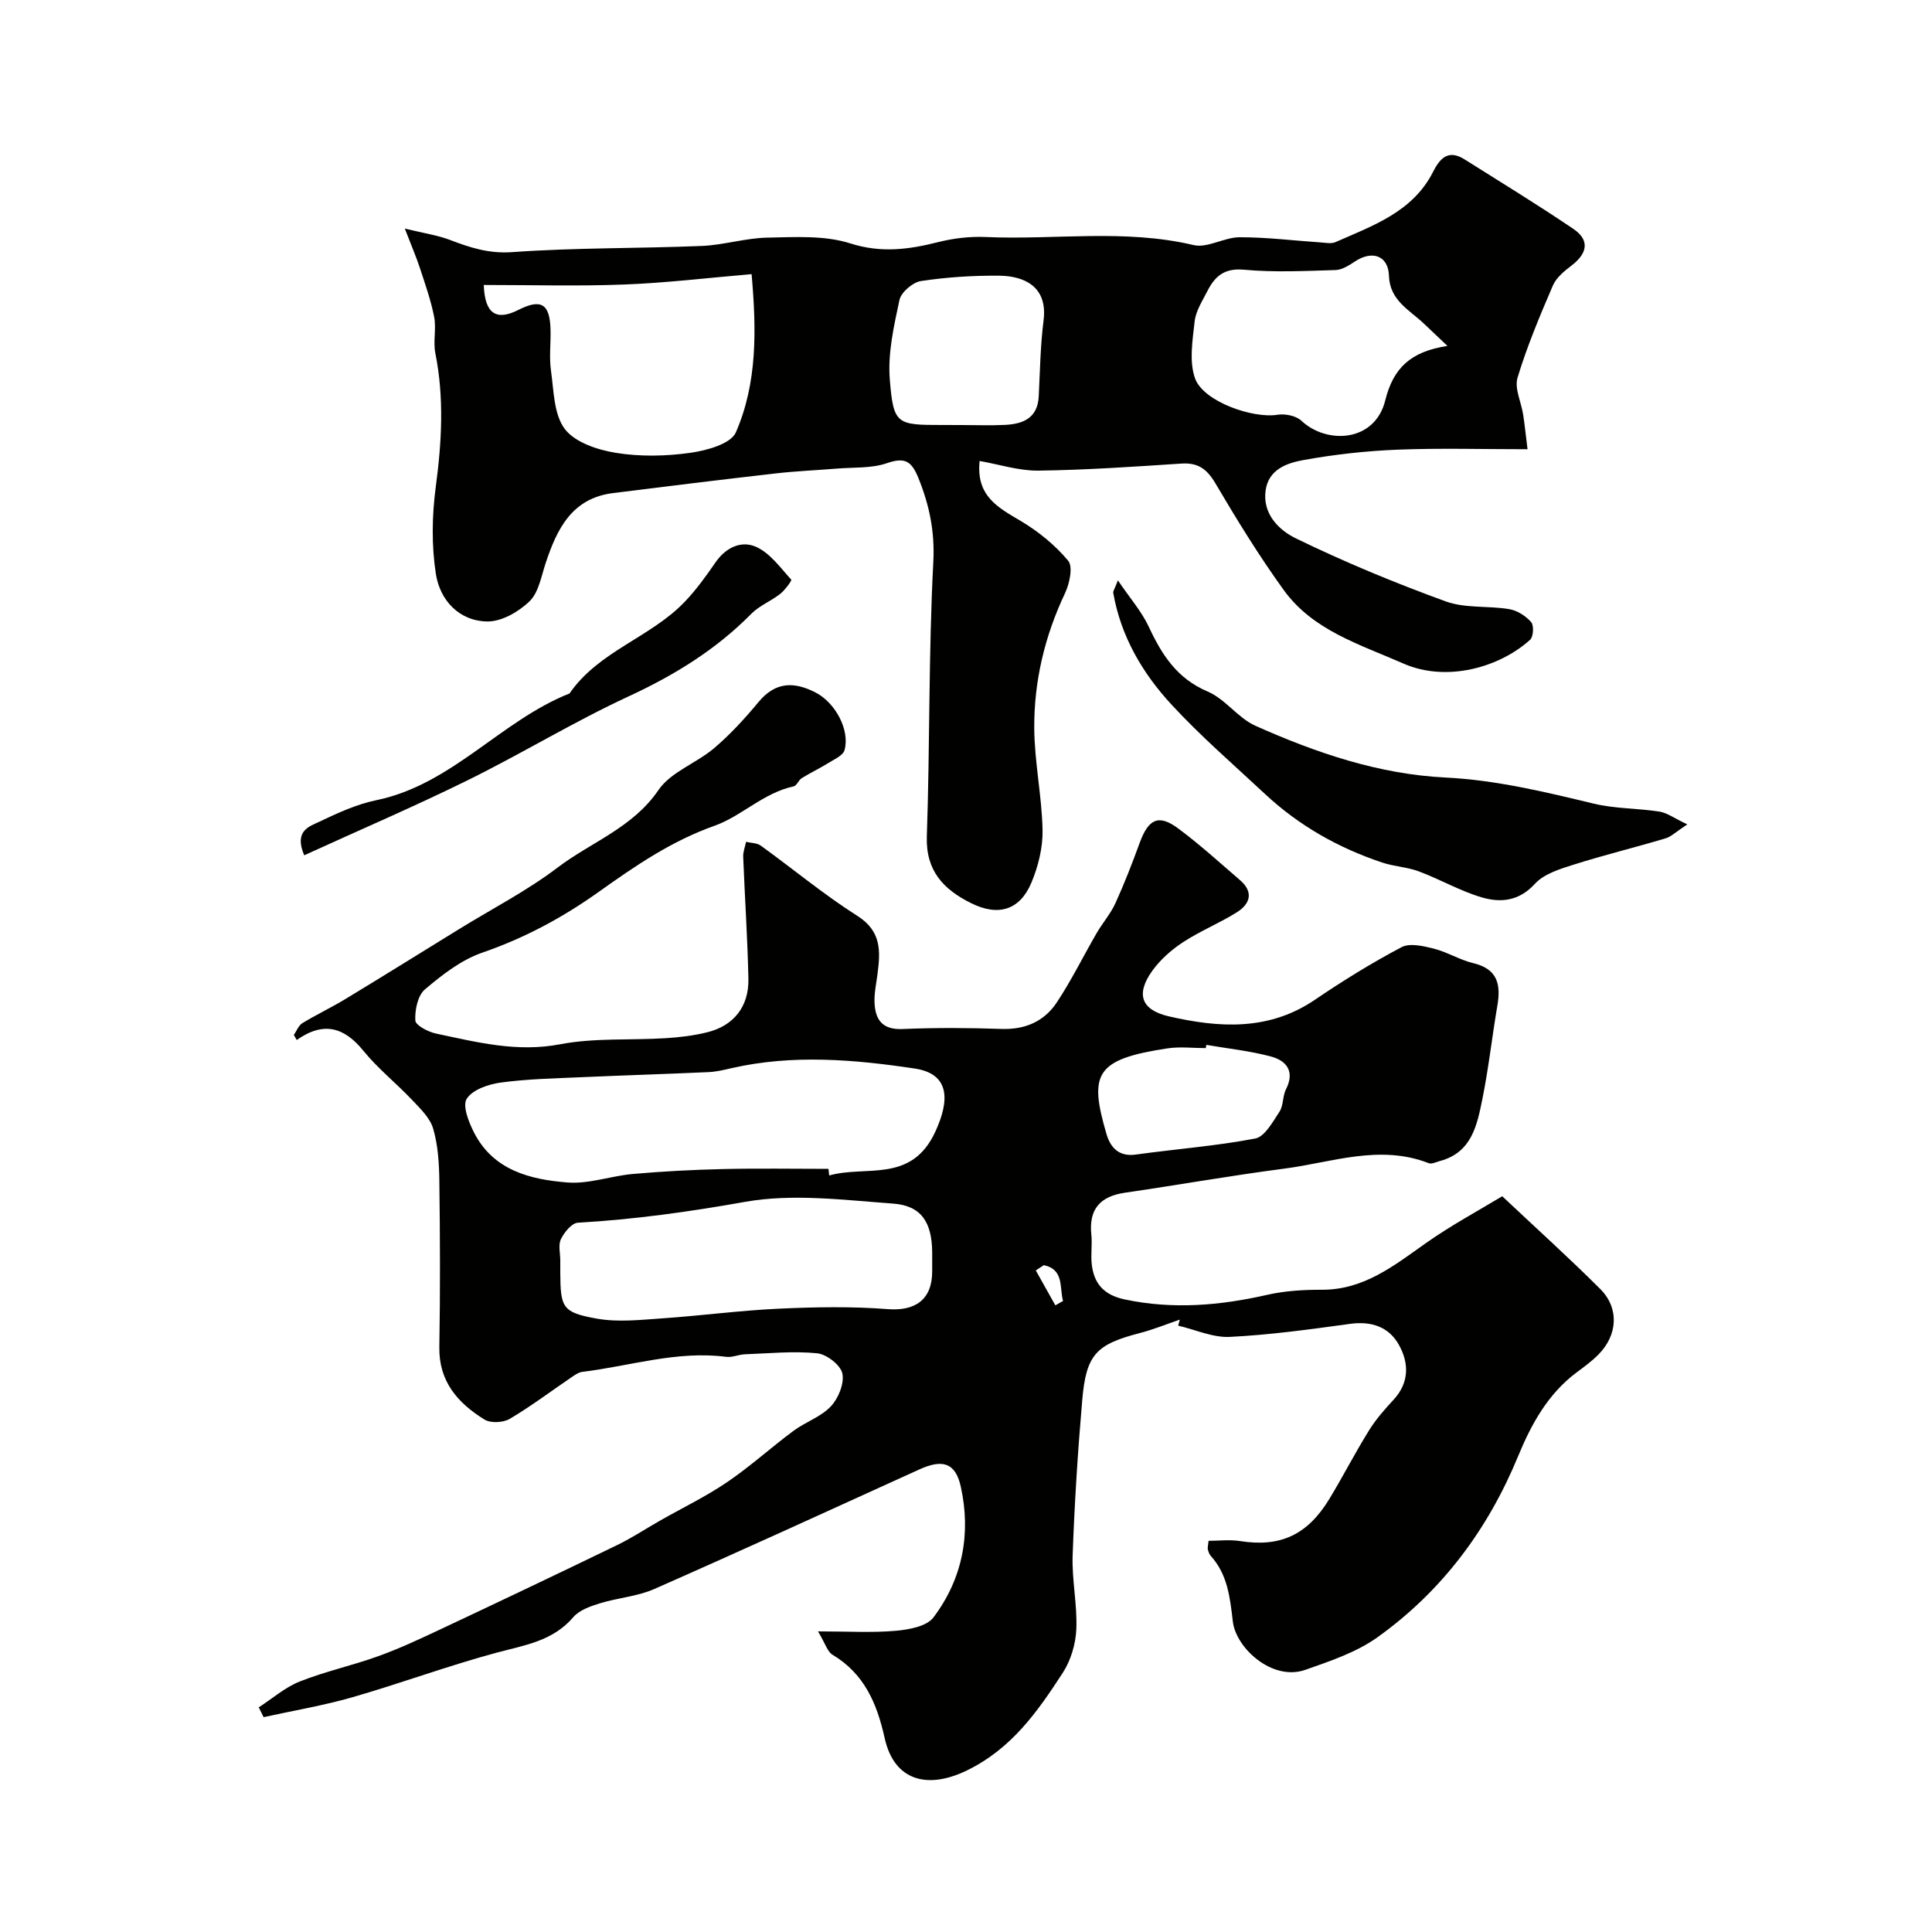
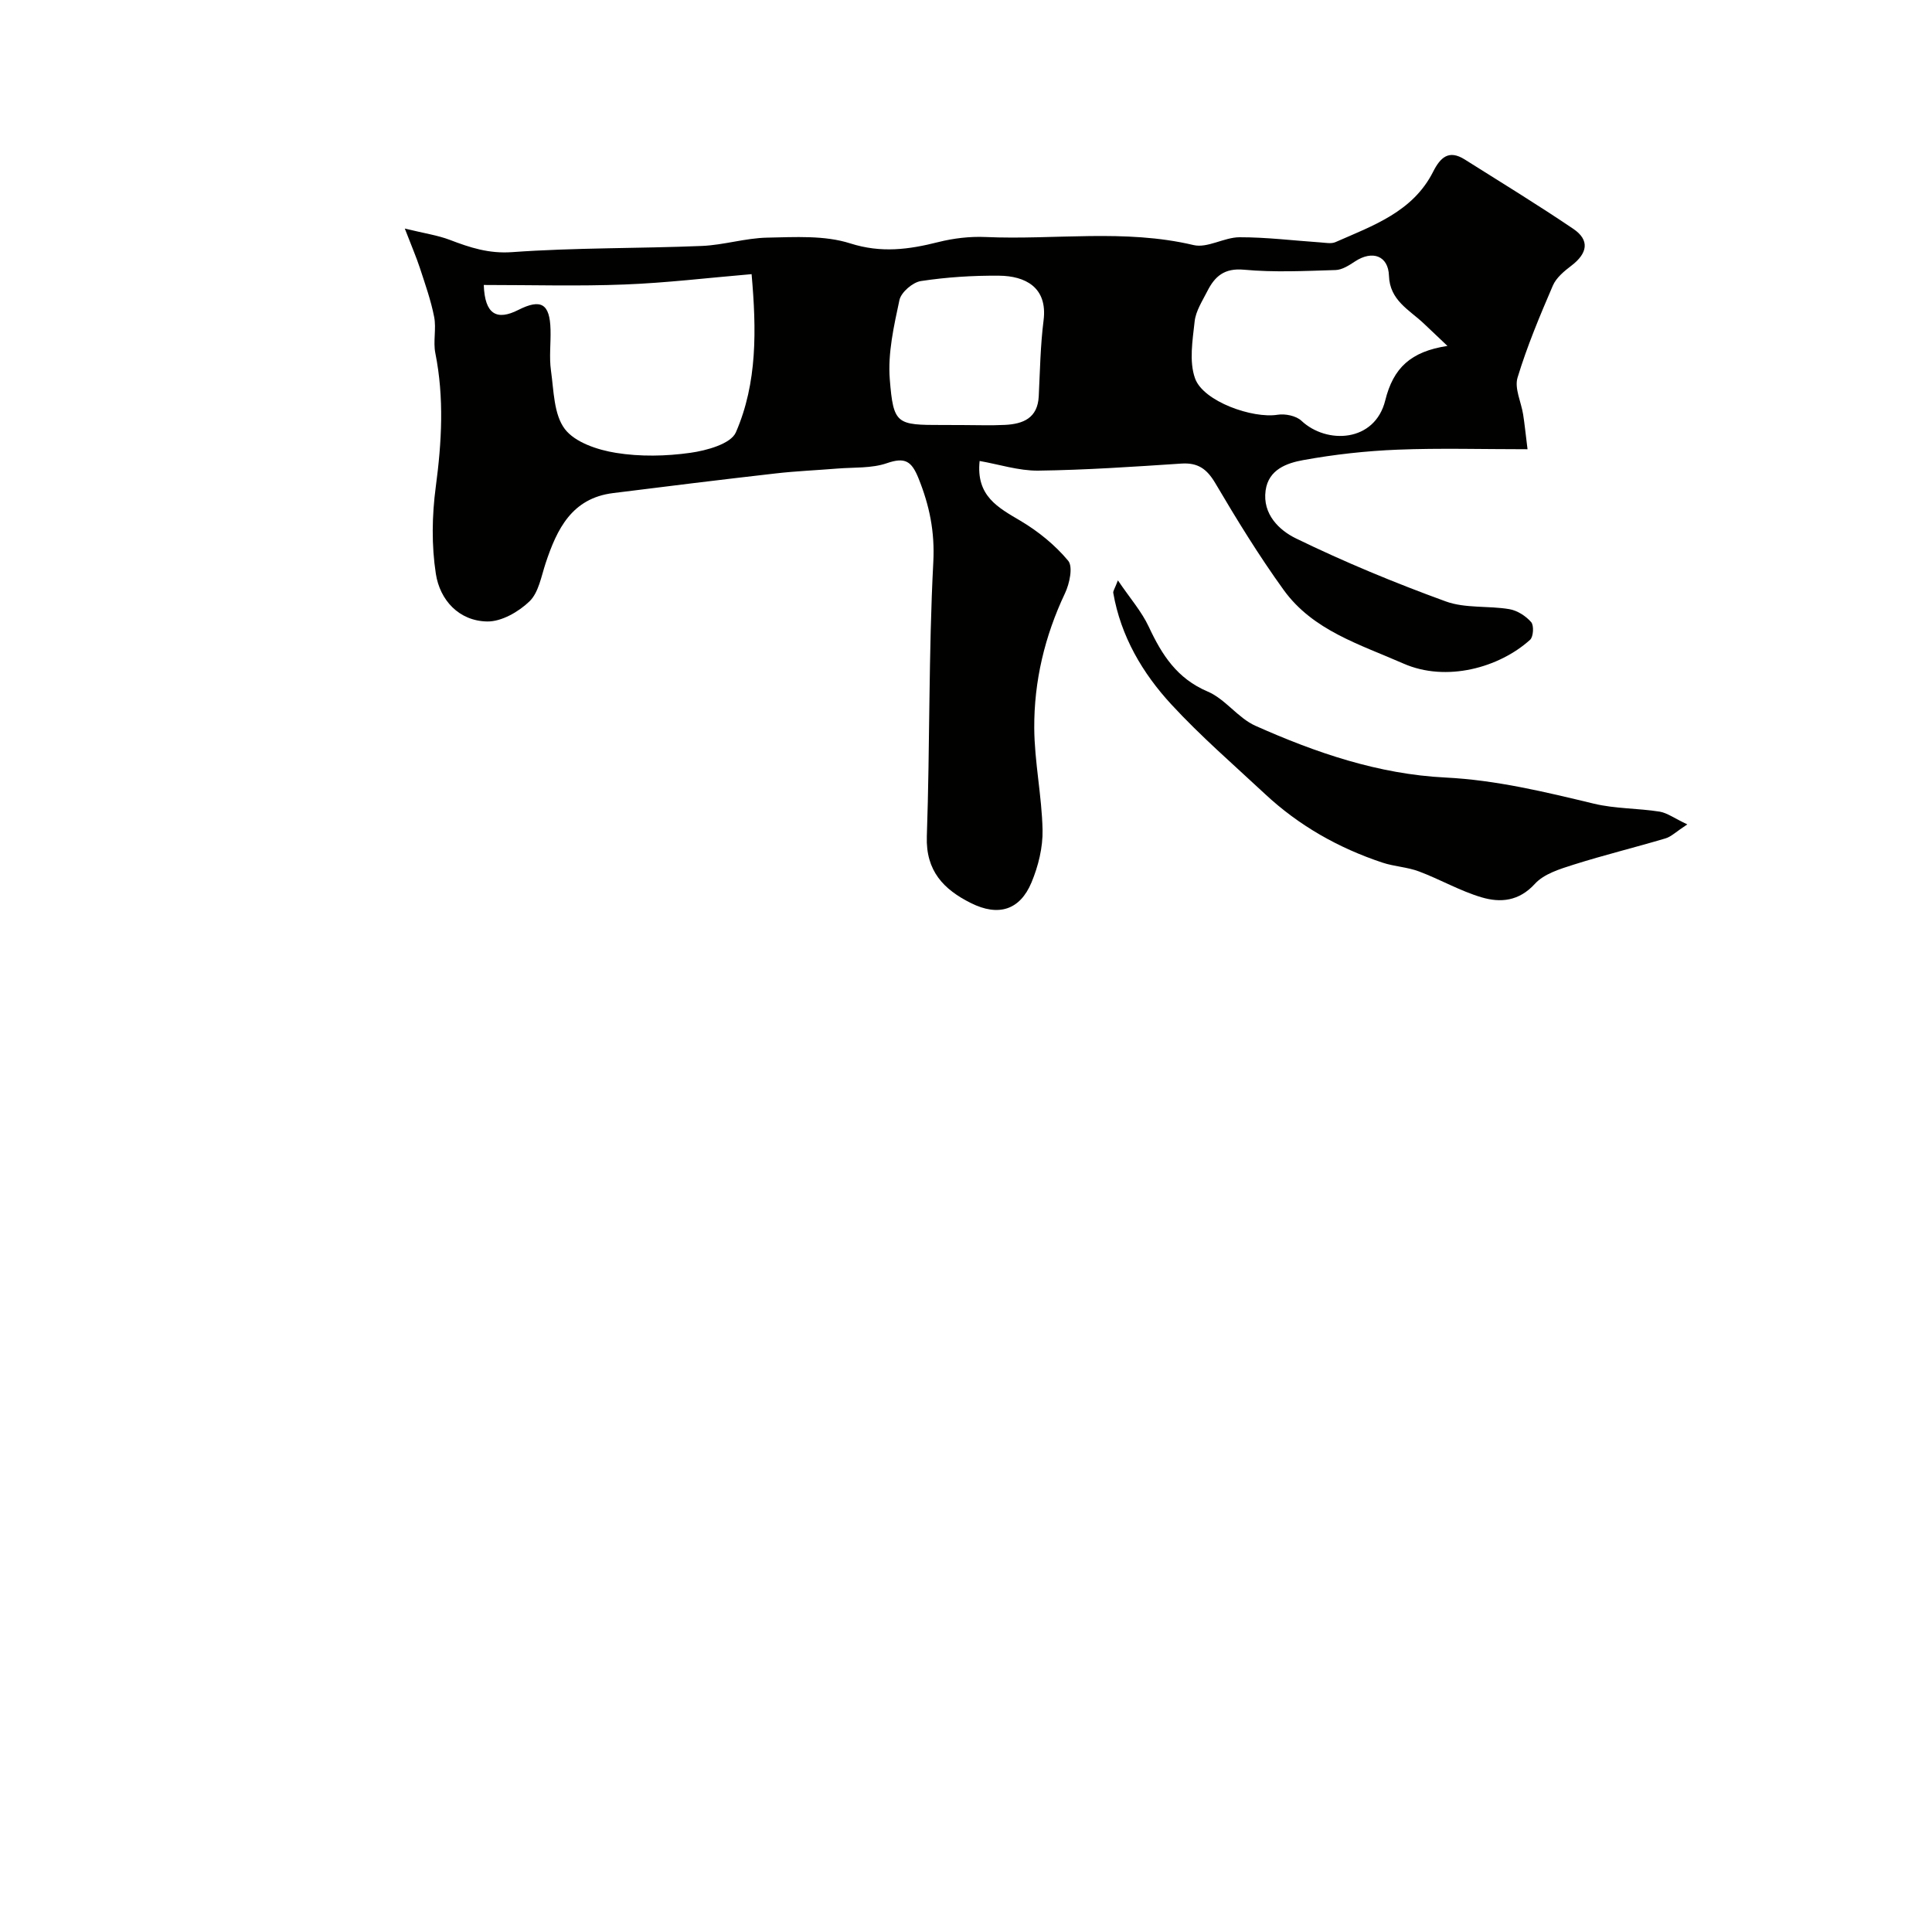
<svg xmlns="http://www.w3.org/2000/svg" enable-background="new 0 0 400 400" viewBox="0 0 400 400">
  <g fill="#010100">
-     <path d="m60.84 214.27c.57-.83.97-1.95 1.75-2.43 2.92-1.78 6.04-3.25 8.97-5.03 7.92-4.8 15.77-9.69 23.66-14.55 6.77-4.17 13.92-7.85 20.22-12.64 6.96-5.28 15.55-8.23 20.88-16.04 2.57-3.77 7.88-5.57 11.57-8.71 3.34-2.85 6.36-6.15 9.17-9.54 3.52-4.25 7.44-4.23 11.87-1.91 4.05 2.12 7.07 7.76 5.92 11.89-.31 1.11-2.11 1.89-3.33 2.65-1.8 1.12-3.73 2.03-5.53 3.15-.66.41-1.03 1.56-1.67 1.7-6.22 1.32-10.84 6.19-16.32 8.13-9.03 3.2-16.52 8.36-24.03 13.71-7.5 5.34-15.39 9.58-24.13 12.59-4.34 1.5-8.3 4.58-11.87 7.61-1.49 1.27-2.1 4.28-1.98 6.44.06 1.01 2.69 2.37 4.33 2.71 8.44 1.78 16.72 3.92 25.67 2.2 7.07-1.35 14.5-.8 21.76-1.25 2.93-.18 5.89-.53 8.72-1.24 5.46-1.36 8.6-5.33 8.48-11.07-.18-8.43-.75-16.85-1.08-25.27-.04-1.02.39-2.05.6-3.08 1.03.25 2.25.22 3.04.79 6.69 4.83 13.06 10.14 20.01 14.55 5.01 3.18 4.77 7.33 4.16 12.02-.25 1.95-.69 3.91-.62 5.85.13 3.58 1.57 5.73 5.8 5.55 6.82-.29 13.67-.26 20.49-.02 4.92.17 8.85-1.57 11.45-5.49 3.04-4.59 5.48-9.57 8.25-14.35 1.22-2.1 2.88-3.99 3.88-6.18 1.87-4.1 3.5-8.32 5.05-12.56 1.8-4.89 3.89-5.93 7.91-2.96 4.48 3.32 8.63 7.1 12.86 10.75 2.87 2.48 2.06 4.93-.69 6.65-3.59 2.25-7.58 3.86-11.12 6.18-2.38 1.55-4.66 3.57-6.32 5.85-3.53 4.87-2.39 8.18 3.4 9.51 10.42 2.39 20.7 3.04 30.25-3.46 5.77-3.92 11.73-7.61 17.89-10.86 1.72-.91 4.53-.25 6.68.29 2.81.71 5.4 2.35 8.22 3.02 5.03 1.21 5.7 4.43 4.95 8.81-1.1 6.41-1.8 12.89-3.09 19.26-1.1 5.4-2.17 11.12-8.79 12.88-.78.21-1.71.7-2.34.45-10.16-3.96-20.02-.15-29.94 1.14-11.01 1.43-21.95 3.38-32.95 4.98-5.15.75-7.5 3.43-6.95 8.69.21 1.98-.13 4.01.07 5.99.43 4.12 2.5 6.5 6.87 7.42 9.96 2.1 19.68 1.27 29.48-.96 3.65-.83 7.51-1.06 11.28-1.05 8.69.04 14.92-4.96 21.5-9.61 5.27-3.73 11-6.8 15.87-9.75 7.31 6.88 13.97 12.88 20.3 19.21 3.95 3.95 3.62 9.52-.38 13.56-1.37 1.39-2.98 2.56-4.55 3.73-5.9 4.41-9.35 10.7-12.03 17.2-6.28 15.27-15.77 28-29.11 37.57-4.37 3.14-9.82 4.96-14.99 6.78-6.87 2.41-14.37-4.54-15.01-9.97-.6-5.04-1.07-9.75-4.6-13.65-.31-.34-.46-.86-.58-1.32-.08-.3.04-.65.15-1.77 2.09 0 4.35-.29 6.51.05 8.29 1.31 13.94-1.21 18.51-8.74 2.82-4.66 5.31-9.52 8.18-14.14 1.41-2.28 3.22-4.35 5.06-6.33 3.29-3.53 3.27-7.56 1.19-11.34-2.08-3.79-5.7-5.03-10.16-4.42-8.27 1.14-16.58 2.29-24.91 2.7-3.51.17-7.11-1.5-10.67-2.33.11-.42.23-.83.34-1.25-2.75.94-5.45 2.05-8.26 2.78-9.06 2.35-11.14 4.41-11.95 13.94-.92 10.68-1.6 21.39-1.98 32.1-.18 5.08.98 10.22.76 15.29-.13 3.06-1.14 6.45-2.8 9.01-5.21 8.02-10.58 15.71-19.85 20.22-8.13 3.96-15.06 2.19-17.03-6.69-1.6-7.21-4.22-13.33-10.82-17.28-1.03-.62-1.45-2.26-2.98-4.82 6.2 0 11.17.31 16.08-.12 2.72-.24 6.41-.9 7.82-2.77 6.04-8 7.82-17.37 5.65-27.12-1.11-4.98-3.85-5.67-8.57-3.52-18.27 8.31-36.52 16.67-54.88 24.76-3.49 1.54-7.53 1.81-11.22 2.95-1.98.61-4.28 1.4-5.54 2.87-4.25 4.98-10.07 5.8-15.88 7.36-10.03 2.7-19.81 6.33-29.8 9.21-6.04 1.74-12.29 2.78-18.44 4.14-.34-.68-.67-1.35-1.01-2.03 2.82-1.82 5.45-4.15 8.51-5.36 5.27-2.09 10.88-3.3 16.22-5.23 4.37-1.57 8.6-3.55 12.81-5.53 12.25-5.76 24.47-11.57 36.65-17.47 3.06-1.48 5.92-3.38 8.89-5.07 4.64-2.64 9.47-4.97 13.87-7.95 4.79-3.25 9.1-7.18 13.76-10.64 2.48-1.84 5.68-2.88 7.73-5.06 1.57-1.66 2.83-4.76 2.39-6.82-.37-1.75-3.27-3.99-5.23-4.18-4.93-.49-9.96.03-14.95.21-1.3.05-2.63.69-3.87.53-10.19-1.33-19.89 1.91-29.8 3.11-.74.09-1.48.61-2.13 1.05-4.29 2.91-8.43 6.05-12.89 8.68-1.35.8-3.96.93-5.23.14-5.48-3.4-9.47-7.84-9.34-15.02.2-11.5.15-23 0-34.5-.05-3.59-.28-7.3-1.28-10.71-.65-2.23-2.68-4.17-4.38-5.96-3.27-3.46-7.07-6.47-10.05-10.14-3.96-4.88-8.22-6.19-13.81-2.25-.21-.33-.4-.69-.6-1.05zm110.68 27.73c.05.46.11.91.16 1.37 7.59-2.17 17.01 1.72 21.98-9.09 3.01-6.54 2.98-11.96-4.27-13.05-12.53-1.88-25.28-2.97-37.92-.08-1.57.36-3.17.75-4.77.82-8.75.4-17.5.66-26.25 1.05-5.59.25-11.22.36-16.76 1.11-2.55.34-5.85 1.47-7.06 3.36-.93 1.46.43 4.89 1.55 7.06 4.01 7.79 11.64 9.67 19.35 10.27 4.42.34 8.96-1.36 13.48-1.76 6.24-.55 12.5-.88 18.77-1.02 7.24-.17 14.49-.04 21.74-.04zm-55.52 19v2.5c.04 7.23.42 8.24 7.58 9.51 4.38.78 9.04.25 13.55-.06 8.04-.55 16.05-1.63 24.09-2 7.52-.35 15.1-.49 22.59.09 5.65.44 9.17-1.94 9.19-7.76 0-1.33.01-2.67 0-4-.05-6.18-2.23-9.67-8.1-10.09-10.22-.74-20.78-2.12-30.69-.35-11.51 2.05-22.94 3.64-34.57 4.31-1.27.07-2.82 1.99-3.51 3.41-.59 1.22-.12 2.94-.13 4.44zm133.76-44.67c-.04.22-.08.45-.12.67-2.66 0-5.36-.34-7.96.06-14.92 2.26-16.26 5.25-12.59 17.74.81 2.77 2.55 4.74 6.08 4.24 8.24-1.15 16.56-1.76 24.71-3.32 1.98-.38 3.64-3.46 5.03-5.57.84-1.28.62-3.22 1.34-4.63 1.89-3.71.1-5.92-3.11-6.78-4.35-1.17-8.91-1.64-13.38-2.41zm-33.65 45.61c-.55.36-1.1.73-1.66 1.09l4.05 7.23c.53-.3 1.06-.61 1.59-.91-.76-2.77.25-6.53-3.98-7.41z" />
    <path d="m202.82 95.44c-.77 7.27 3.82 9.64 8.48 12.4 3.66 2.17 7.14 5 9.85 8.25 1.04 1.24.29 4.74-.65 6.73-4.2 8.87-6.42 18.2-6.37 27.9.04 7.03 1.57 14.05 1.72 21.09.08 3.63-.88 7.51-2.29 10.89-2.39 5.73-6.86 7.11-12.54 4.27-5.62-2.8-9.37-6.63-9.13-13.8.65-18.92.35-37.88 1.34-56.78.33-6.32-.79-11.71-3.06-17.36-1.44-3.57-2.79-4.43-6.56-3.13-3.16 1.09-6.8.83-10.24 1.11-4.26.35-8.54.52-12.79 1.01-11.23 1.28-22.46 2.66-33.67 4.07-8.51 1.07-11.59 7.42-13.94 14.5-.91 2.74-1.45 6.08-3.34 7.91-2.25 2.17-5.8 4.22-8.76 4.17-5.86-.1-9.79-4.43-10.63-9.86-.91-5.87-.81-12.08-.02-18 1.24-9.3 1.76-18.45-.09-27.71-.48-2.41.23-5.05-.24-7.47-.67-3.45-1.87-6.81-2.96-10.16-.73-2.22-1.67-4.38-3.12-8.15 4.18 1.02 6.85 1.4 9.31 2.34 4.19 1.6 8.09 2.89 12.93 2.54 13.06-.94 26.19-.74 39.28-1.28 4.52-.19 9-1.63 13.52-1.72 5.75-.11 11.86-.51 17.18 1.19 6.43 2.05 12.14 1.27 18.24-.27 3.15-.79 6.51-1.19 9.75-1.05 14.35.64 28.8-1.72 43.1 1.67 2.87.68 6.33-1.61 9.51-1.62 5.59-.01 11.18.69 16.77 1.07 1.03.07 2.22.32 3.09-.06 7.77-3.42 16.03-6.27 20.22-14.57 1.52-3 3.26-4.6 6.52-2.56 7.53 4.74 15.12 9.39 22.49 14.37 3.51 2.37 2.92 5.1-.34 7.6-1.5 1.14-3.17 2.51-3.88 4.16-2.69 6.25-5.34 12.56-7.31 19.06-.67 2.22.76 5.06 1.16 7.63.3 1.88.48 3.78.91 7.19-9.45 0-18.19-.26-26.91.09-6.54.26-13.11.99-19.54 2.16-3.37.61-7.18 1.93-7.78 6.29-.68 4.93 2.87 8.26 6.26 9.91 10.08 4.91 20.5 9.22 31.05 13.06 4.04 1.47 8.8.86 13.16 1.6 1.64.28 3.4 1.41 4.51 2.68.6.68.47 3.04-.22 3.66-6.38 5.77-17.34 8.83-26.23 4.92-9.02-3.97-18.71-6.83-24.78-15.22-5.12-7.09-9.72-14.58-14.16-22.12-1.75-2.96-3.61-4.29-7.04-4.06-9.88.65-19.77 1.33-29.67 1.46-4.02.03-8.08-1.3-12.09-2zm-102.66-36.44c.21 6.12 2.71 7.42 7.15 5.17 4.71-2.38 6.53-1.3 6.67 4.06.08 2.82-.3 5.7.09 8.47.59 4.16.57 9.07 2.86 12.11 2.11 2.79 6.8 4.34 10.6 4.95 5.02.81 10.35.7 15.4-.01 3.37-.47 8.38-1.85 9.42-4.23 4.47-10.25 4.27-21.3 3.26-32.76-9 .76-17.62 1.81-26.27 2.14-9.55.38-19.13.1-29.18.1zm199.52 12.62c-1.65-1.56-3.29-3.13-4.94-4.68-3-2.82-7-4.76-7.17-9.84-.13-4.15-3.42-5.35-7.02-2.98-1.23.81-2.67 1.75-4.04 1.79-6.32.19-12.69.51-18.96-.07-4.08-.38-6.04 1.39-7.59 4.45-1.02 2.02-2.38 4.08-2.62 6.24-.43 3.93-1.18 8.32.09 11.83 1.73 4.78 11.94 8.34 17.08 7.51 1.57-.25 3.83.21 4.93 1.24 5.24 4.92 15.21 4.48 17.36-4.21 1.67-6.74 5.28-10.12 12.88-11.28zm-100.57 16.38c2.99 0 5.99.12 8.97-.03 3.76-.19 6.76-1.41 6.98-5.92.26-5.24.34-10.51 1-15.71.88-6.93-3.89-9.21-9.19-9.26-5.41-.05-10.87.3-16.21 1.11-1.7.26-4.09 2.32-4.44 3.93-1.15 5.38-2.43 11-2 16.4.75 9.39 1.42 9.47 10.89 9.47 1.35.01 2.68.01 4 .01z" />
    <path d="m349.34 170.68c-2.38 1.56-3.35 2.56-4.52 2.9-6.32 1.88-12.74 3.45-19.03 5.44-2.84.9-6.12 1.9-8 3.96-3.31 3.63-7.13 3.96-11.05 2.8-4.46-1.32-8.58-3.72-12.96-5.36-2.41-.91-5.12-1.01-7.58-1.83-9.08-3.02-17.27-7.65-24.29-14.2-6.54-6.1-13.34-11.98-19.39-18.54-6-6.5-10.47-14.12-12.03-23.09-.07-.39.3-.85.96-2.6 2.49 3.68 4.91 6.43 6.4 9.62 2.71 5.81 5.84 10.71 12.19 13.4 3.64 1.54 6.26 5.47 9.89 7.09 12.52 5.58 25.45 10.02 39.34 10.71 10.47.52 20.58 2.97 30.72 5.41 4.41 1.06 9.1.94 13.62 1.65 1.59.27 3.05 1.38 5.73 2.64z" />
-     <path d="m62.98 177.08c-2.15-5.09 1.06-5.97 3.11-6.94 3.8-1.81 7.74-3.63 11.83-4.47 15.68-3.24 25.74-16.44 40-22.1 6.02-8.77 16.79-11.58 23.86-18.99 2.35-2.46 4.38-5.27 6.32-8.09 2.16-3.16 5.4-4.67 8.51-3.24 2.86 1.31 4.98 4.31 7.21 6.76.16.17-1.3 2.17-2.29 2.95-1.9 1.49-4.3 2.42-5.96 4.1-7.34 7.45-15.96 12.74-25.45 17.13-11.35 5.26-22.09 11.83-33.33 17.37-11.01 5.42-22.28 10.25-33.81 15.52z" />
  </g>
</svg>